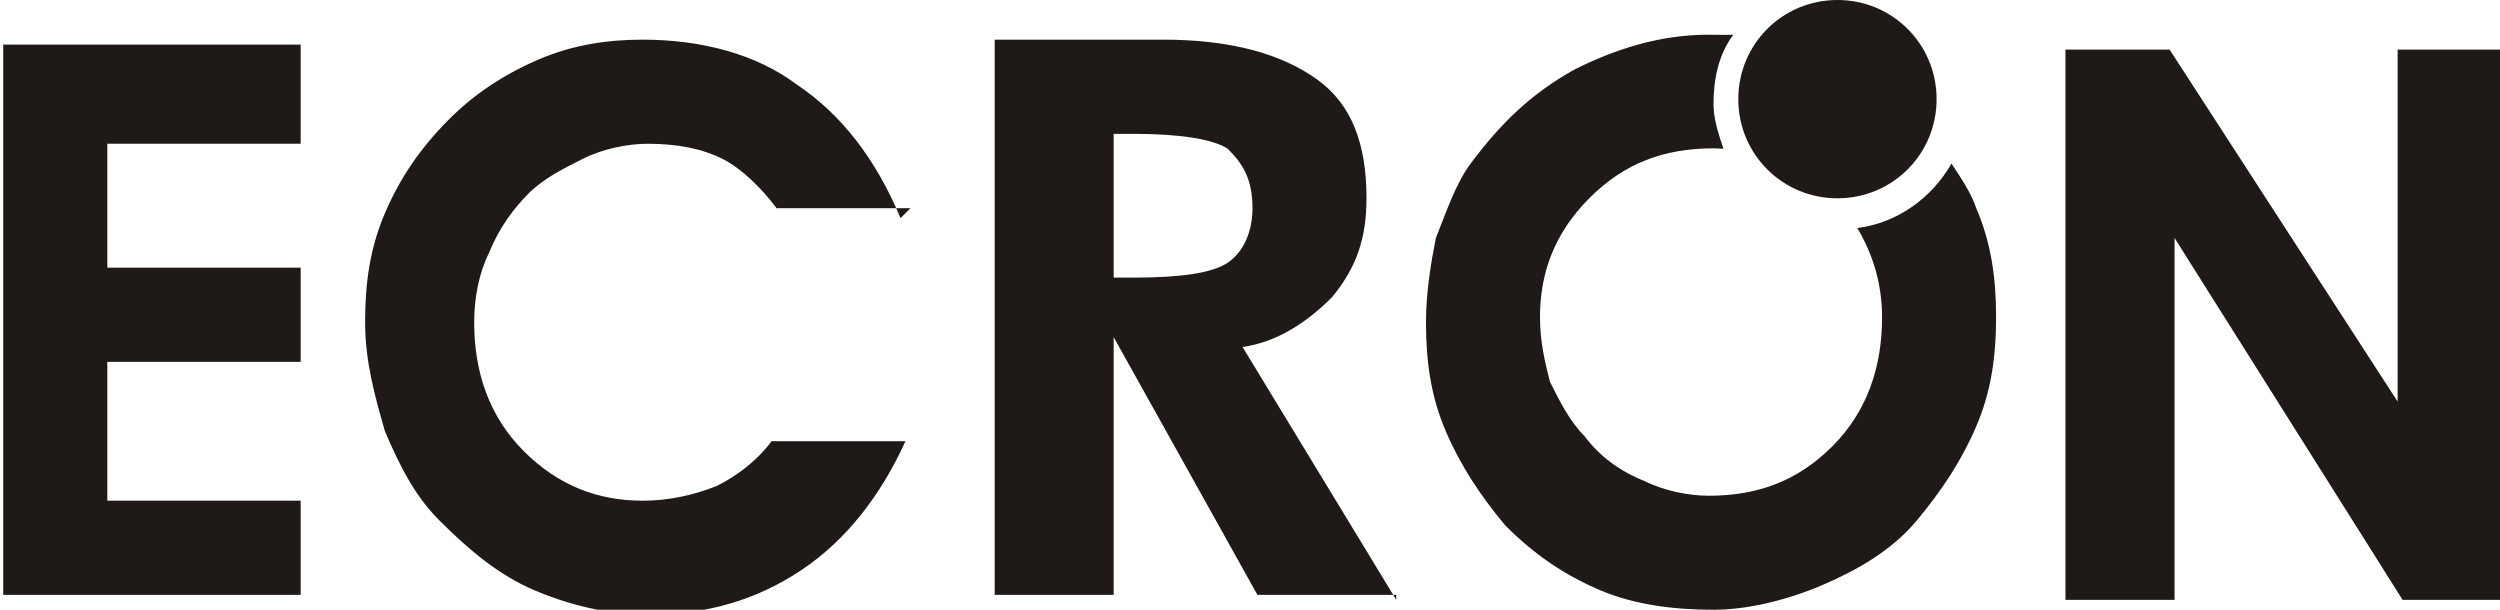
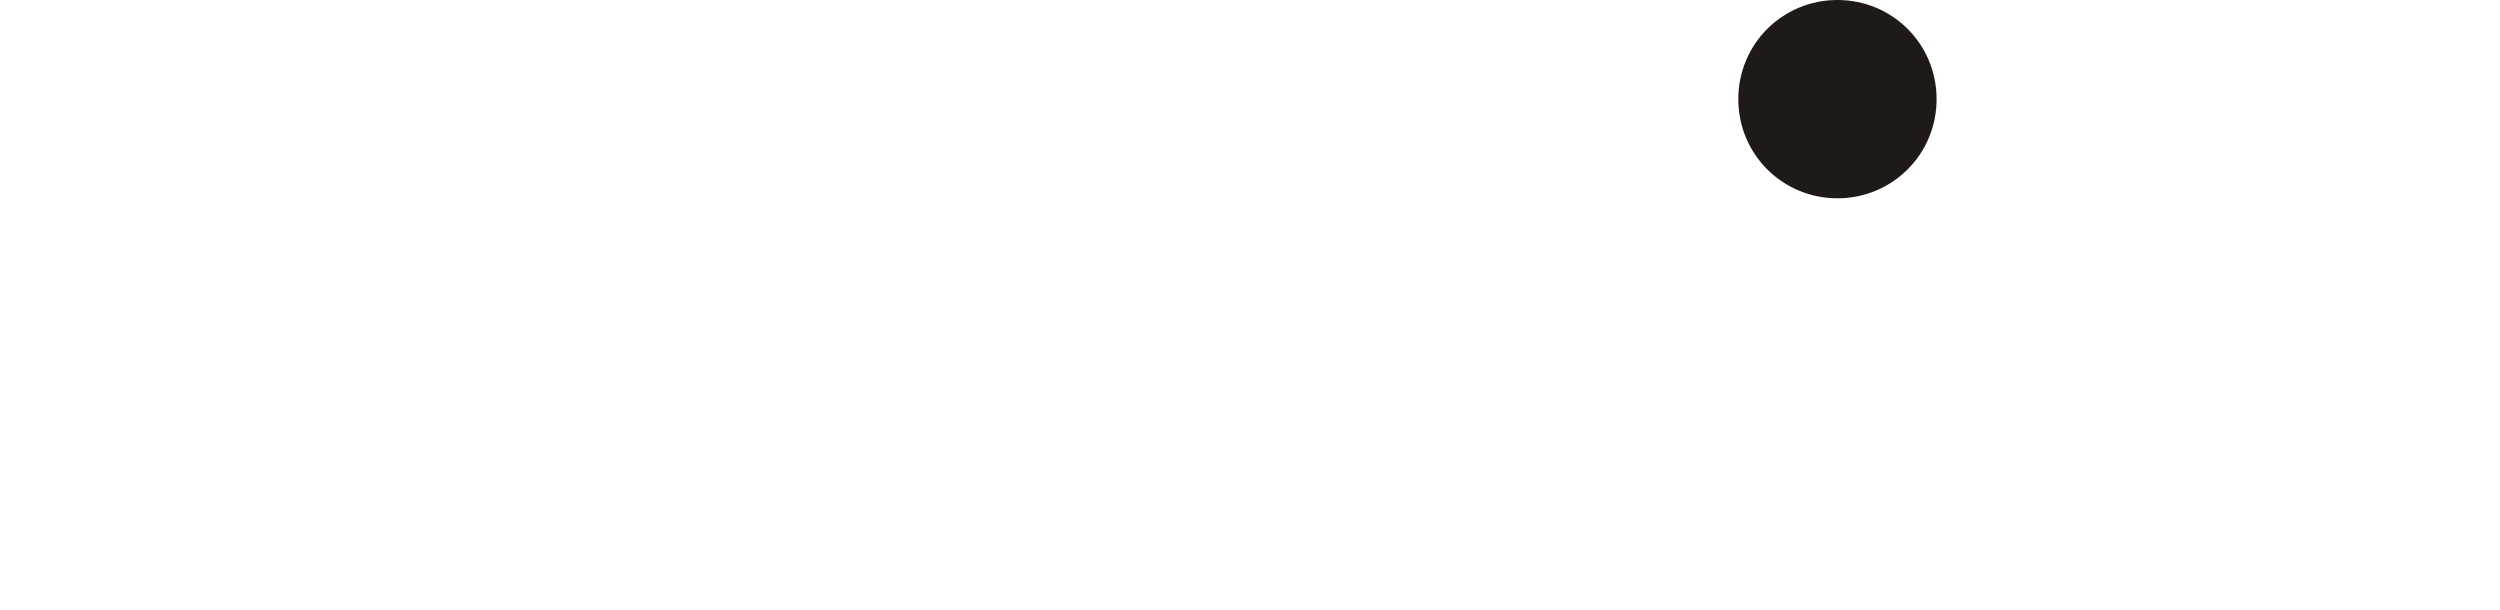
<svg xmlns="http://www.w3.org/2000/svg" xml:space="preserve" width="8.774mm" height="2.14mm" style="shape-rendering:geometricPrecision; text-rendering:geometricPrecision; image-rendering:optimizeQuality; fill-rule:evenodd; clip-rule:evenodd" viewBox="0 0 0.503 0.123">
  <defs>
    <style type="text/css">
   
    .str0 {stroke:#1F1A17;stroke-width:0.004}
    .fil0 {fill:#1F1A17}
   
  </style>
  </defs>
  <g id="Capa_x0020_1">
    <g id="_288161128">
      <path id="_204969984" class="fil0 str0" d="M0.37 0.002c0.01,0 0.018,0.008 0.018,0.018 0,0.01 -0.008,0.018 -0.018,0.018 -0.01,0 -0.018,-0.008 -0.018,-0.018 0,-0.01 0.008,-0.018 0.018,-0.018z" />
-       <path id="_204969648" class="fil0" d="M0.06 0.12l-0.06 0 0 -0.111 0.06 0 0 0.02 -0.039 0 0 0.025 0.039 0 0 0.019 -0.039 0 0 0.028 0.039 0 0 0.02zm0.123 -0.078l-0.027 0c-0.003,-0.004 -0.007,-0.008 -0.011,-0.01 -0.004,-0.002 -0.009,-0.003 -0.015,-0.003 -0.004,0 -0.009,0.001 -0.013,0.003 -0.004,0.002 -0.008,0.004 -0.011,0.007 -0.003,0.003 -0.006,0.007 -0.008,0.012 -0.002,0.004 -0.003,0.009 -0.003,0.014 0,0.01 0.003,0.019 0.01,0.026 0.007,0.007 0.015,0.01 0.024,0.01 0.005,0 0.01,-0.001 0.015,-0.003 0.004,-0.002 0.008,-0.005 0.011,-0.009l0.027 0c-0.005,0.011 -0.012,0.02 -0.021,0.026 -0.009,0.006 -0.019,0.009 -0.031,0.009 -0.008,0 -0.016,-0.002 -0.023,-0.005 -0.007,-0.003 -0.013,-0.008 -0.019,-0.014 -0.005,-0.005 -0.008,-0.011 -0.011,-0.018 -0.002,-0.007 -0.004,-0.014 -0.004,-0.022 0,-0.008 0.001,-0.015 0.004,-0.022 0.003,-0.007 0.007,-0.013 0.013,-0.019 0.005,-0.005 0.011,-0.009 0.018,-0.012 0.007,-0.003 0.014,-0.004 0.021,-0.004 0.012,0 0.023,0.003 0.031,0.009 0.009,0.006 0.016,0.015 0.021,0.027zm0.098 0.078l-0.028 0 -0.029 -0.052 0 0.052 -0.024 0 0 -0.112 0.034 0c0.014,0 0.024,0.003 0.031,0.008 0.007,0.005 0.01,0.013 0.01,0.024 0,0.008 -0.002,0.014 -0.007,0.02 -0.005,0.005 -0.011,0.009 -0.018,0.01l0.031 0.051zm-0.057 -0.064l0.004 0c0.01,0 0.016,-0.001 0.019,-0.003 0.003,-0.002 0.005,-0.006 0.005,-0.011 0,-0.006 -0.002,-0.009 -0.005,-0.012 -0.003,-0.002 -0.01,-0.003 -0.019,-0.003l-0.004 0 0 0.029zm0.086 0.008c0,0.005 0.001,0.009 0.002,0.013 0.002,0.004 0.004,0.008 0.007,0.011 0.003,0.004 0.007,0.007 0.012,0.009 0.004,0.002 0.009,0.003 0.013,0.003 0.01,0 0.018,-0.003 0.025,-0.01 0.007,-0.007 0.01,-0.016 0.01,-0.026 0,-0.007 -0.002,-0.013 -0.005,-0.018 0.008,-0.001 0.015,-0.006 0.019,-0.013 0.002,0.003 0.004,0.006 0.005,0.009 0.003,0.007 0.004,0.014 0.004,0.022 0,0.008 -0.001,0.015 -0.004,0.022 -0.003,0.007 -0.007,0.013 -0.012,0.019 -0.005,0.006 -0.012,0.01 -0.019,0.013 -0.007,0.003 -0.015,0.005 -0.022,0.005 -0.008,0 -0.016,-0.001 -0.023,-0.004 -0.007,-0.003 -0.013,-0.007 -0.019,-0.013 -0.005,-0.006 -0.009,-0.012 -0.012,-0.019 -0.003,-0.007 -0.004,-0.014 -0.004,-0.022 0,-0.006 0.001,-0.012 0.002,-0.017 0.002,-0.005 0.004,-0.011 0.007,-0.015 0.006,-0.008 0.012,-0.014 0.021,-0.019 0.008,-0.004 0.017,-0.007 0.027,-0.007 0.002,0 0.003,7.4498e-005 0.005,0 -0.003,0.004 -0.004,0.009 -0.004,0.014 0,0.003 0.001,0.006 0.002,0.009 -0.001,-5.15755e-005 -0.002,-7.4498e-005 -0.002,-7.4498e-005 -0.01,0 -0.018,0.003 -0.025,0.01 -0.007,0.007 -0.01,0.015 -0.01,0.024zm0.127 0.057l-0.021 0 0 -0.111 0.021 0 0.046 0.071 0 -0.071 0.021 0 0 0.111 -0.02 0 -0.046 -0.073 0 0.073z" />
    </g>
  </g>
</svg>